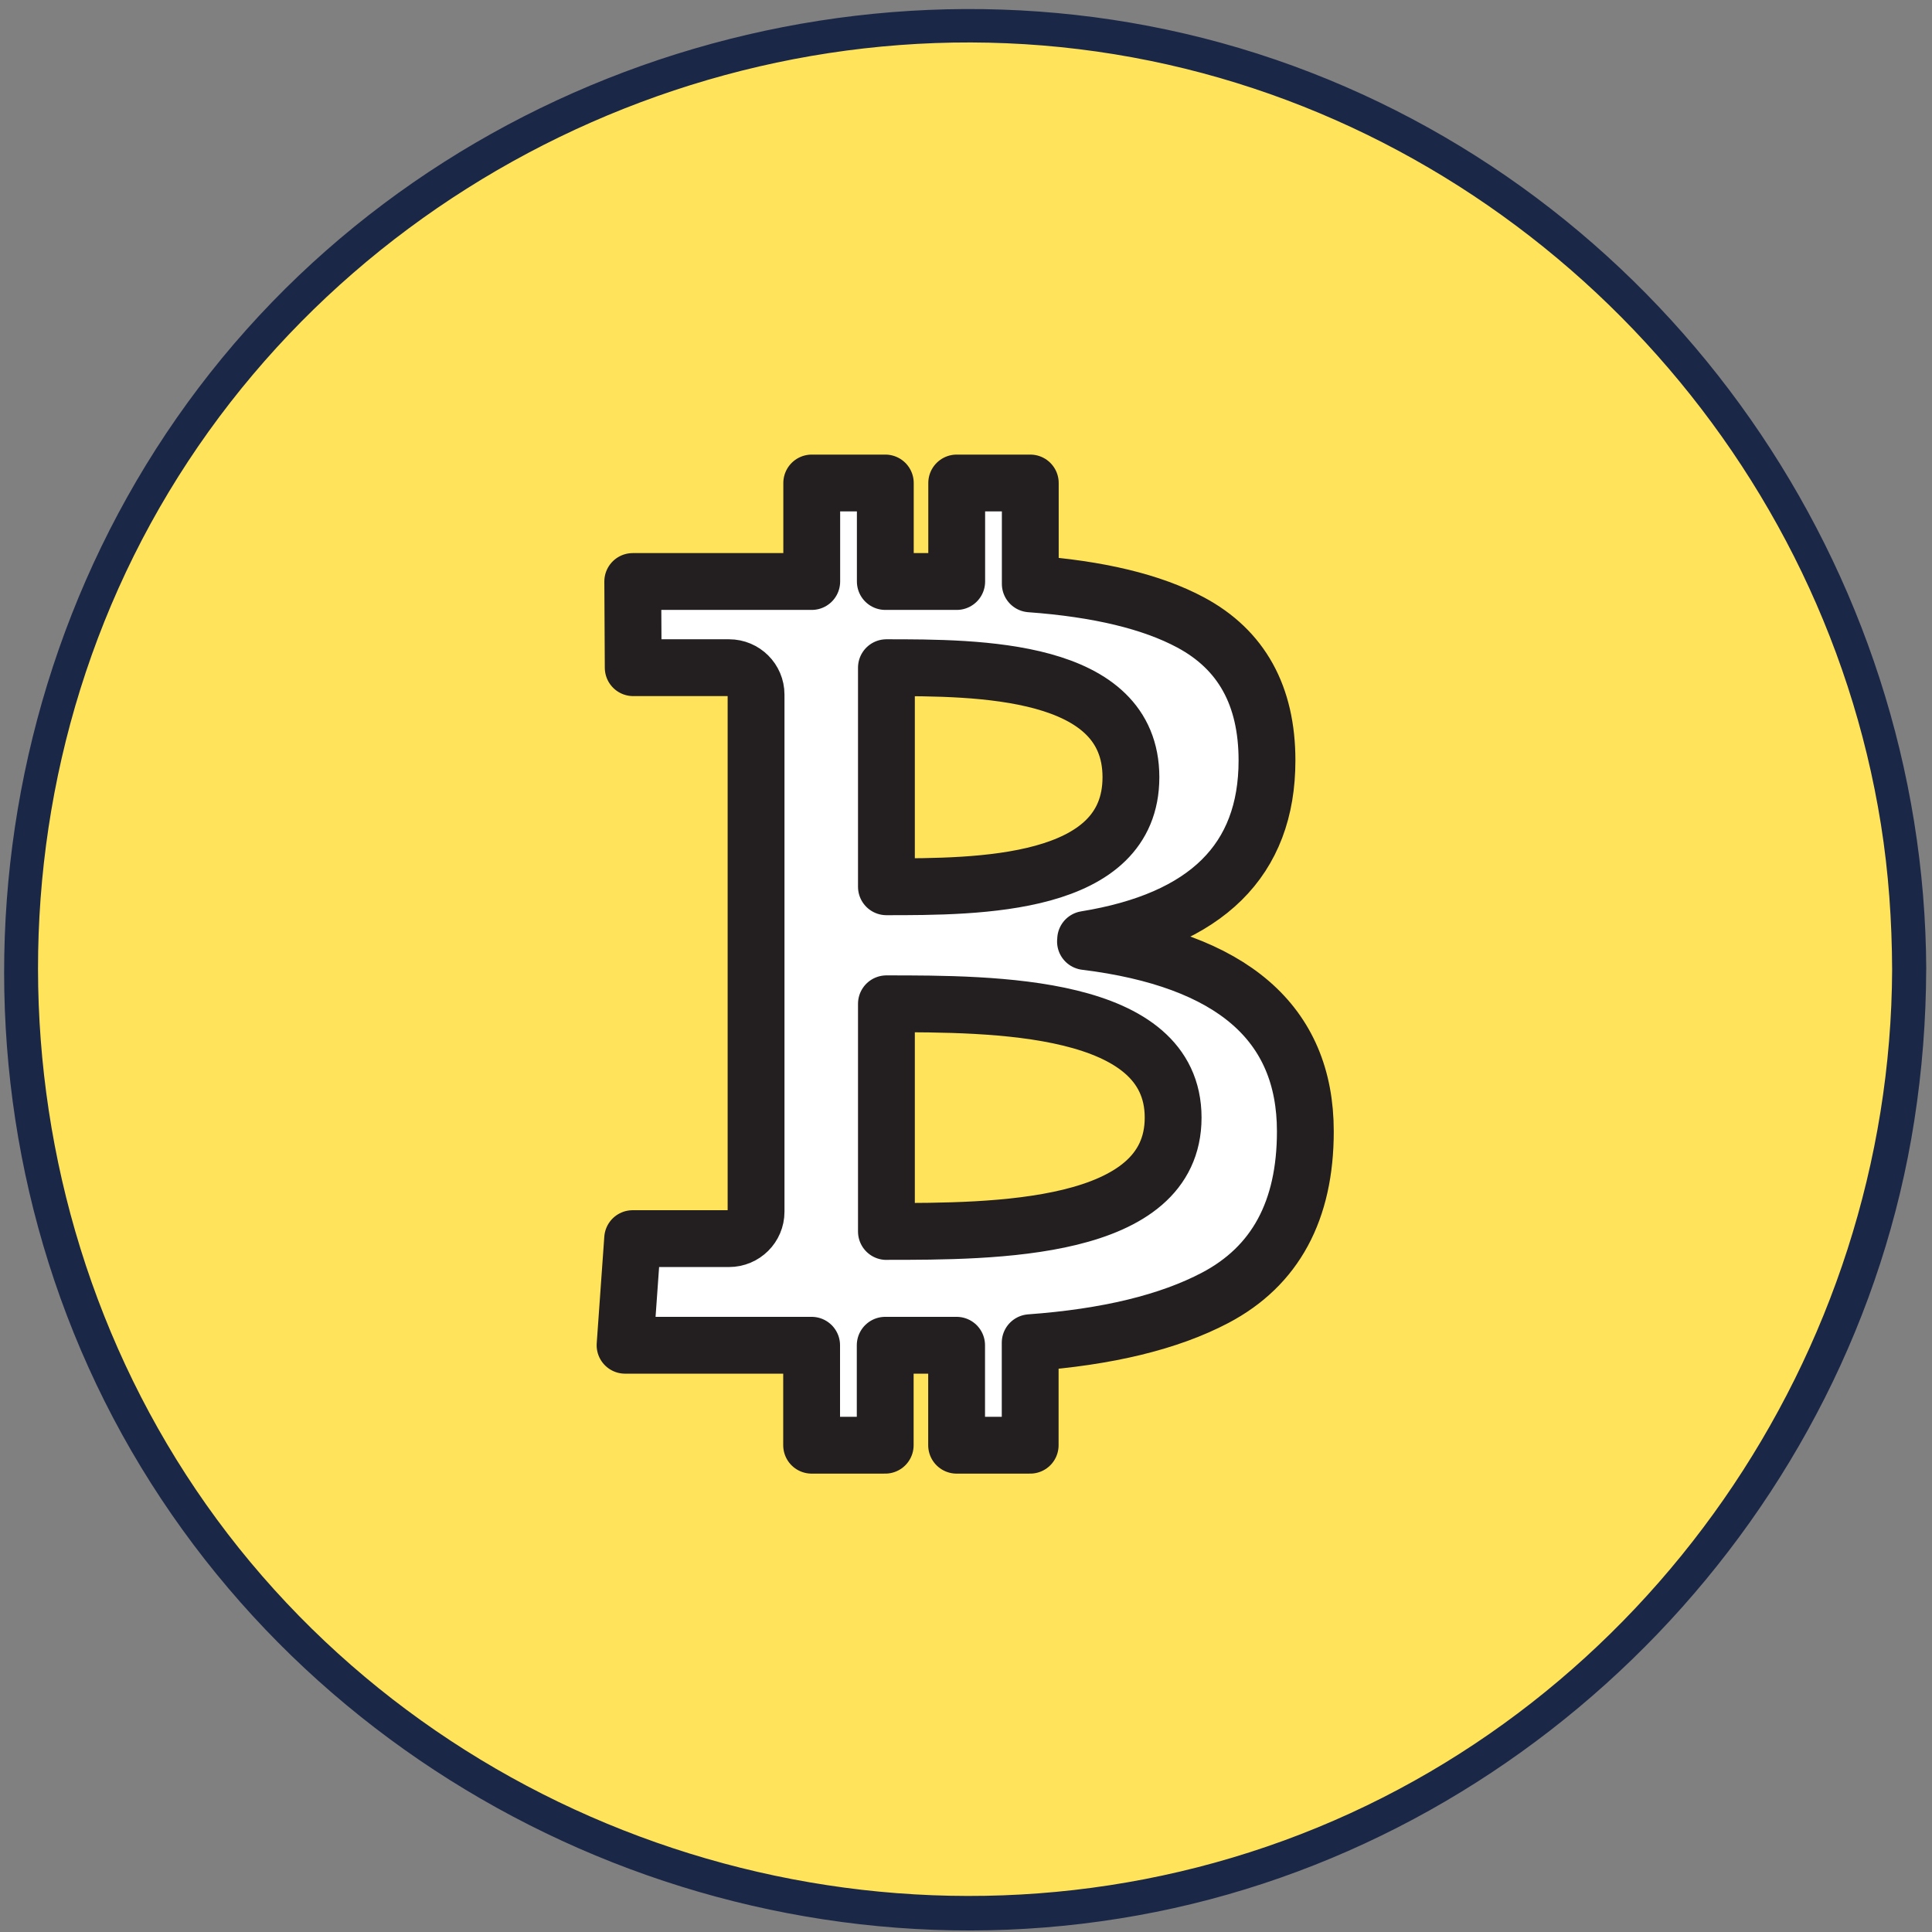
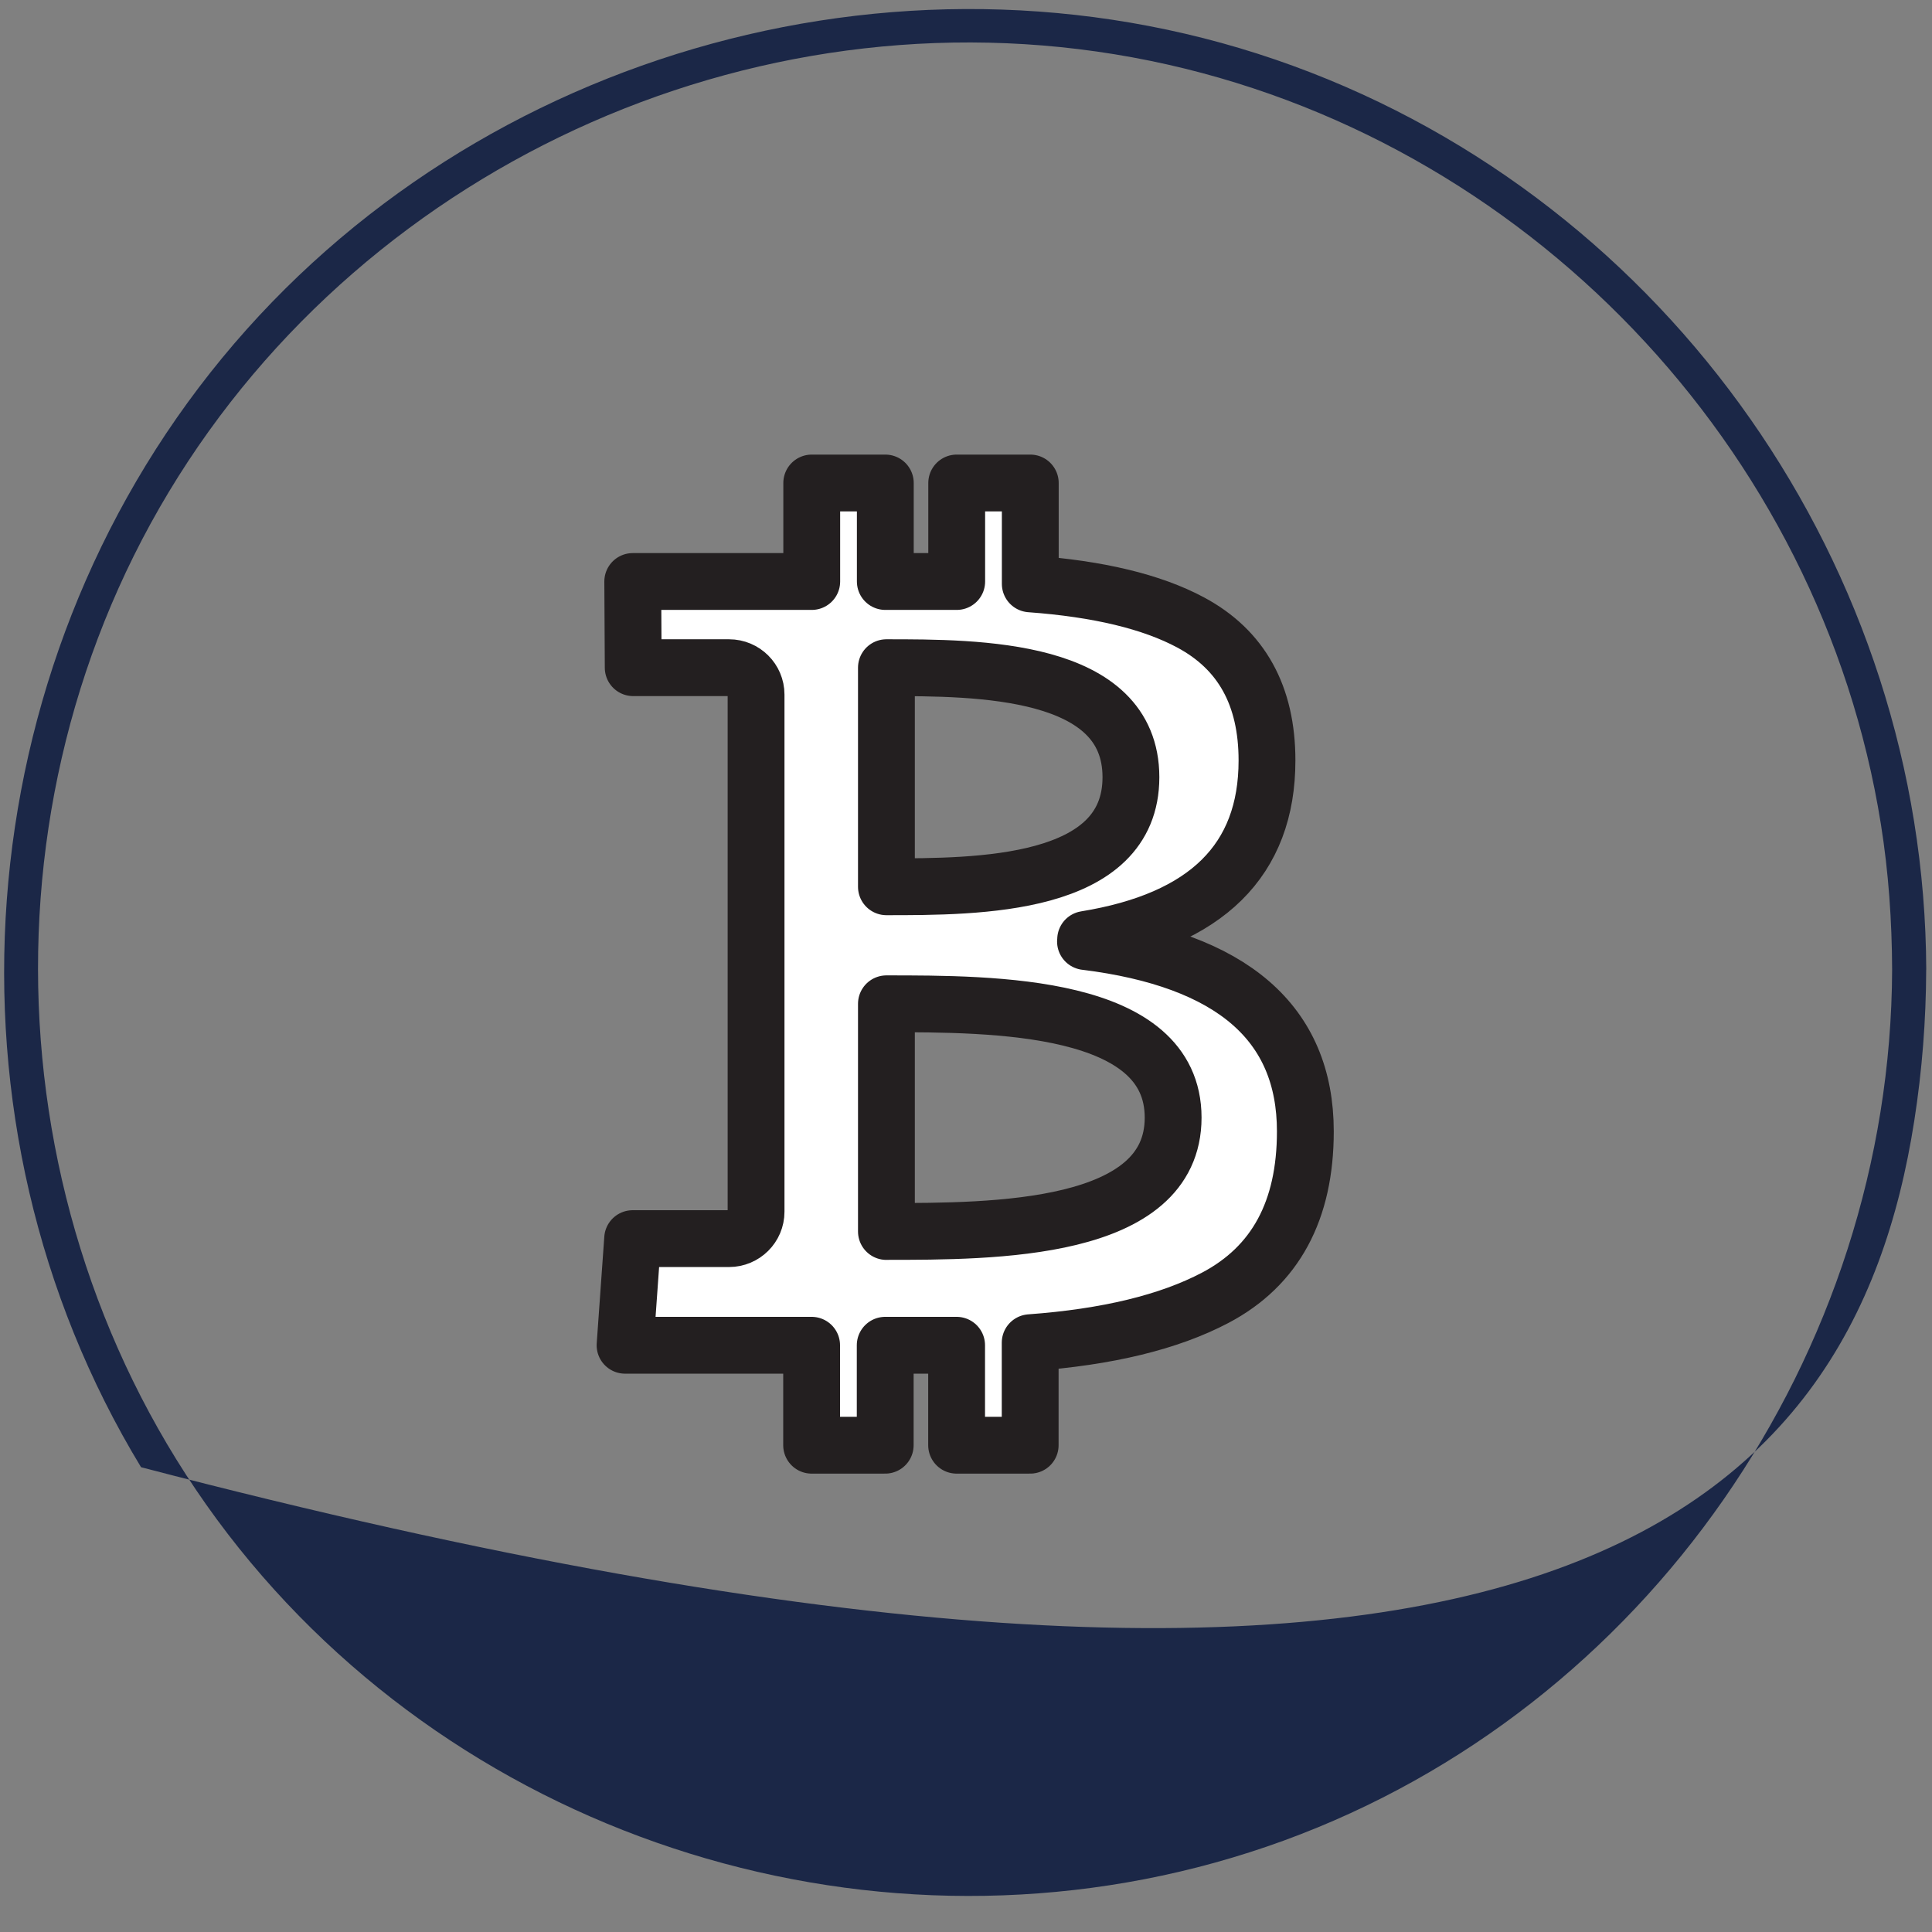
<svg xmlns="http://www.w3.org/2000/svg" width="136" height="136" viewBox="0 0 136 136" fill="none">
  <rect x="0" y="0" width="136" height="136" fill="#808080" stroke="none" />
-   <path d="M67.881 134.734C104.616 134.734 134.396 104.97 134.396 68.254C134.396 31.538 104.616 1.773 67.881 1.773C31.146 1.773 1.367 31.538 1.367 68.254C1.367 104.97 31.146 134.734 67.881 134.734Z" fill="#FFE35A" />
-   <path d="M135.595 68.254C135.491 40.055 117.556 14.317 91.014 4.632C64.395 -5.082 33.617 3.352 15.632 25.207C-2.414 47.141 -4.83 78.956 9.929 103.282C24.628 127.506 53.588 140.167 81.367 134.588C108.676 129.106 130.472 106.397 134.755 78.877C135.303 75.361 135.58 71.813 135.591 68.254C135.598 66.711 133.197 66.707 133.193 68.254C133.094 95.329 115.905 120.246 90.374 129.564C64.633 138.958 35.154 130.972 17.624 109.963C0.061 88.915 -2.247 58.106 11.879 34.637C26.001 11.178 54.104 -1.213 80.965 4.28C107.357 9.677 128.167 31.447 132.404 58.028C132.944 61.409 133.179 64.83 133.193 68.254C133.201 69.797 135.598 69.8 135.591 68.254H135.595Z" fill="#1B2747" />
+   <path d="M135.595 68.254C135.491 40.055 117.556 14.317 91.014 4.632C64.395 -5.082 33.617 3.352 15.632 25.207C-2.414 47.141 -4.83 78.956 9.929 103.282C108.676 129.106 130.472 106.397 134.755 78.877C135.303 75.361 135.58 71.813 135.591 68.254C135.598 66.711 133.197 66.707 133.193 68.254C133.094 95.329 115.905 120.246 90.374 129.564C64.633 138.958 35.154 130.972 17.624 109.963C0.061 88.915 -2.247 58.106 11.879 34.637C26.001 11.178 54.104 -1.213 80.965 4.28C107.357 9.677 128.167 31.447 132.404 58.028C132.944 61.409 133.179 64.83 133.193 68.254C133.201 69.797 135.598 69.8 135.591 68.254H135.595Z" fill="#1B2747" />
  <path d="M76.422 66.281V66.129C84.932 64.746 89.188 60.549 89.188 53.531C89.188 48.974 87.397 45.735 83.81 43.815C81.085 42.355 77.323 41.45 72.525 41.1V34H67.346V40.934H62.32V34H57.141V40.934H44.541L44.574 47.001H51.32C52.371 47.001 53.222 47.849 53.222 48.892V85.299C53.222 86.342 52.371 87.191 51.316 87.191H44.534L44 94.697H57.133V101.733H62.313V94.697H67.282C67.299 94.697 67.317 94.697 67.339 94.697V101.733H72.518V94.517C77.954 94.121 82.296 93.067 85.544 91.356C89.773 89.128 91.888 85.225 91.888 79.642C91.888 72.016 86.731 67.557 76.411 66.277L76.422 66.281ZM62.398 47.001C68.831 47.001 79.61 47.001 79.61 54.712C79.61 62.423 68.835 62.423 62.398 62.423V47.001ZM62.398 86.689V70.661C69.943 70.661 82.581 70.661 82.581 78.673C82.581 86.685 69.943 86.685 62.398 86.685V86.689Z" fill="white" stroke="#231F20" stroke-width="4" stroke-linejoin="round" />
</svg>